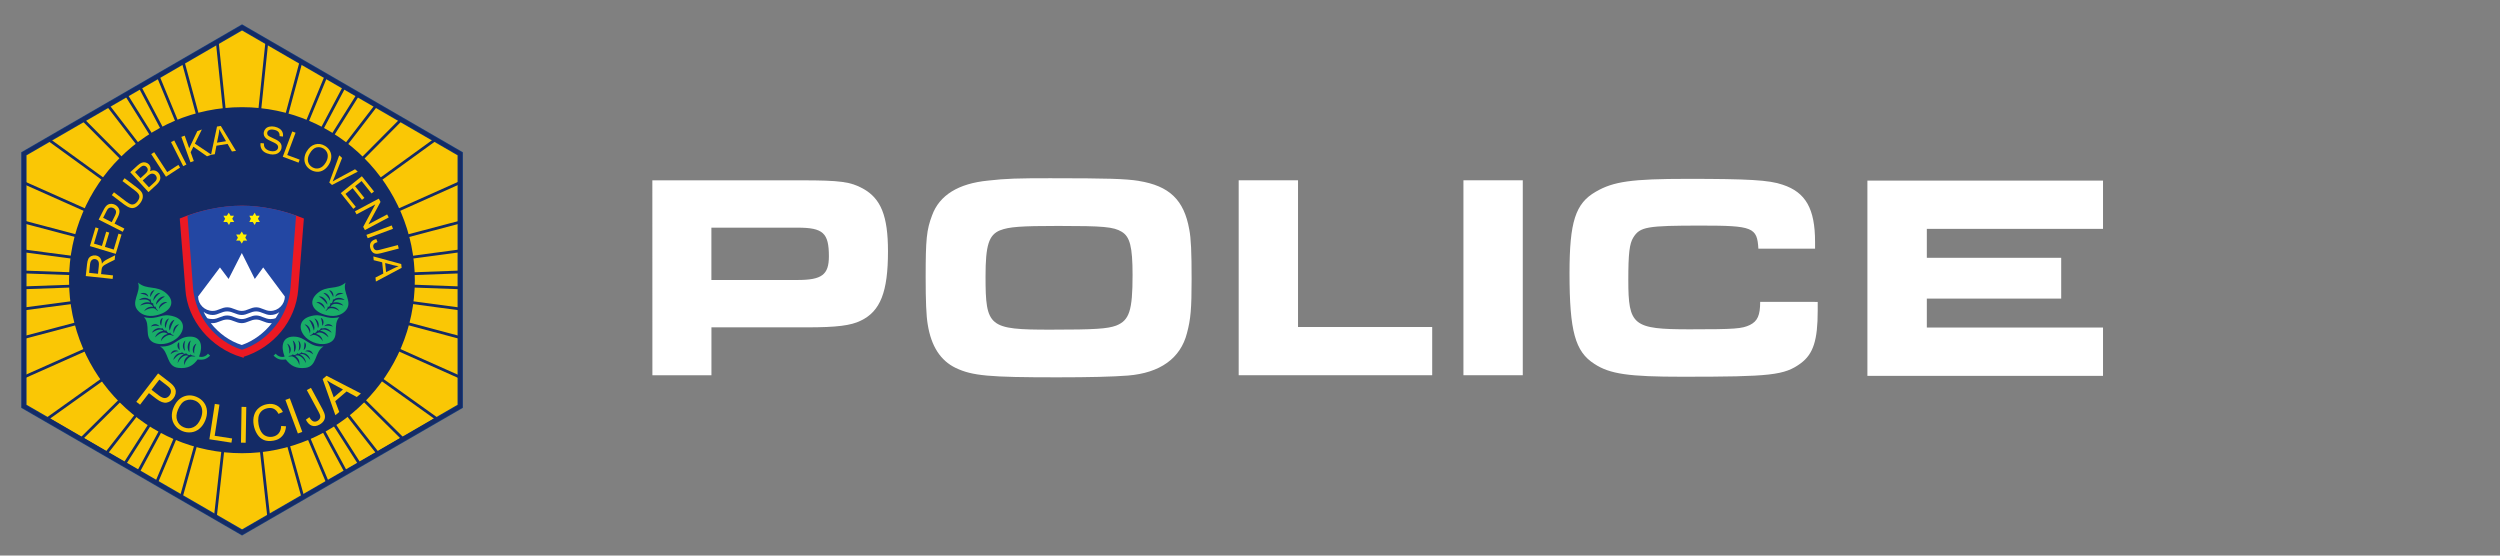
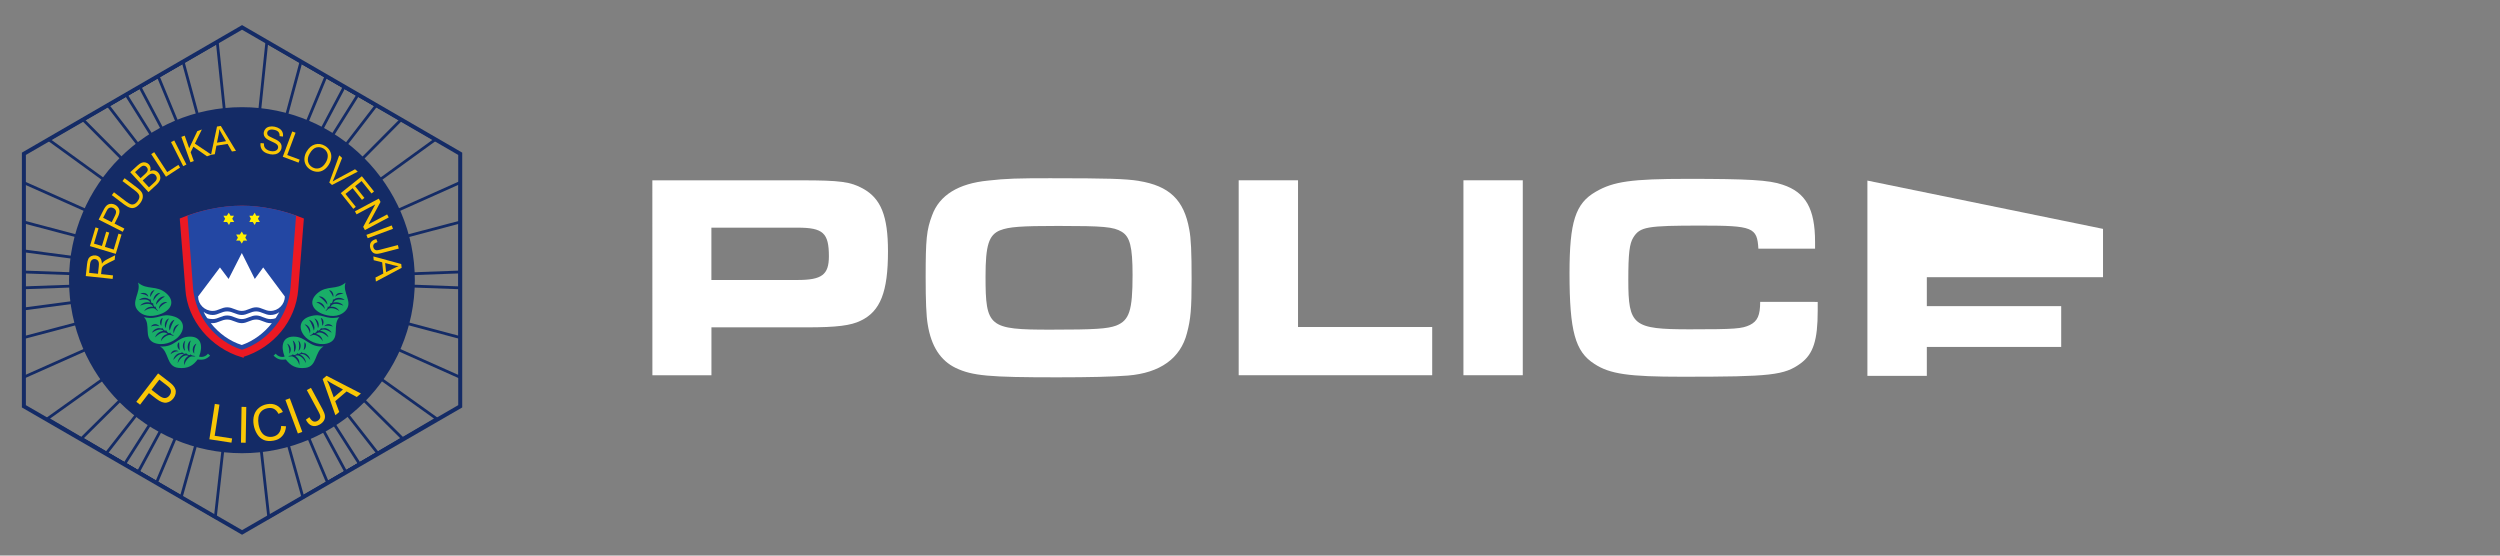
<svg xmlns="http://www.w3.org/2000/svg" xmlns:xlink="http://www.w3.org/1999/xlink" height="50" viewBox="0 0 59.531 13.229" width="225">
  <rect x="0" y="0" width="59.531" height="13.229" fill="#808080" stroke="none" />
  <symbol id="a" overflow="visible">
    <path d="m1.375 1.062 9.828-12.797 4.828 3.703c.852.656 1.473 1.199 1.859 1.625.539.586.91 1.191 1.109 1.812.207.617.238 1.289.094 2.016-.148.73-.465 1.414-.953 2.047-.836 1.09-1.887 1.75-3.156 1.969-1.273.215-2.816-.371-4.625-1.766l-3.281-2.516-4 5.203zm6.859-5.422 3.297 2.547c1.102.844 2.039 1.242 2.812 1.188.77-.059 1.441-.461 2.016-1.203.402-.539.617-1.102.641-1.688.02-.582-.145-1.102-.484-1.562-.23-.309-.73-.758-1.5-1.344l-3.266-2.516zm0 0" />
  </symbol>
  <symbol id="b" overflow="visible">
-     <path d="m4.031-6.828c1.027-2.477 2.5-4.141 4.406-4.984 1.902-.84 3.91-.824 6.016.047 1.371.574 2.477 1.418 3.312 2.531.832 1.105 1.297 2.371 1.391 3.797.09 1.43-.176 2.887-.797 4.375-.625 1.508-1.496 2.727-2.609 3.656-1.117.934-2.363 1.477-3.734 1.625-1.375.152-2.707-.035-3.984-.563-1.406-.586-2.523-1.449-3.344-2.594-.824-1.145-1.277-2.422-1.359-3.828-.074-1.402.16-2.758.703-4.062zm2.031.875c-.75 1.793-.867 3.41-.344 4.844.527 1.434 1.531 2.461 3 3.078 1.477.613 2.914.598 4.312-.047 1.395-.648 2.488-1.926 3.281-3.844.508-1.215.742-2.363.703-3.438-.031-1.07-.34-2.02-.922-2.844-.574-.832-1.352-1.457-2.328-1.875-1.398-.57-2.801-.586-4.203-.047-1.406.531-2.574 1.926-3.5 4.172zm0 0" />
-   </symbol>
+     </symbol>
  <symbol id="c" overflow="visible">
    <path d="m1.641.25 2.453-15.953 2.094.328-2.156 14.062 7.859 1.203-.297 1.891zm0 0" />
  </symbol>
  <symbol id="d" overflow="visible">
    <path d="m2.109.031.266-16.141 2.125.031-.266 16.141zm0 0" />
  </symbol>
  <symbol id="e" overflow="visible">
    <path d="m12.062-7.859 2.203.141c-.137 1.805-.699 3.262-1.688 4.375-.98 1.117-2.301 1.82-3.953 2.109-1.719.305-3.18.203-4.375-.297-1.199-.508-2.195-1.379-2.984-2.609-.781-1.227-1.305-2.602-1.578-4.125-.289-1.664-.227-3.164.188-4.5.402-1.34 1.133-2.438 2.188-3.281 1.059-.852 2.285-1.398 3.672-1.641 1.59-.277 3.004-.105 4.234.516 1.238.617 2.195 1.617 2.875 3l-1.984.859c-.574-1.09-1.258-1.844-2.047-2.25-.793-.402-1.715-.512-2.766-.328-1.23.219-2.207.699-2.922 1.438-.711.73-1.148 1.621-1.312 2.672-.156 1.043-.141 2.086.047 3.125.238 1.355.645 2.504 1.219 3.438.57.938 1.316 1.586 2.234 1.938.914.355 1.859.449 2.828.281 1.176-.207 2.113-.723 2.812-1.547.695-.832 1.066-1.938 1.109-3.312zm0 0" />
  </symbol>
  <symbol id="f" overflow="visible">
    <path d="m1.984-.734-5.625-15.125 1.984-.734 5.625 15.125zm0 0" />
  </symbol>
  <symbol id="g" overflow="visible">
    <path d="m-1.609-4.344 1.562-1.156c.621 1.062 1.227 1.699 1.812 1.906.582.211 1.191.141 1.828-.203.465-.246.816-.578 1.047-.984.227-.402.305-.828.234-1.266-.074-.445-.332-1.07-.766-1.875l-5.297-9.781 1.859-1.016 5.234 9.672c.645 1.188 1.004 2.184 1.078 2.984.07.805-.113 1.551-.547 2.234-.438.68-1.082 1.246-1.922 1.703-1.242.68-2.387.836-3.438.469-1.055-.363-1.945-1.258-2.688-2.688zm0 0" />
  </symbol>
  <symbol id="h" overflow="visible">
    <path d="m-.031.016-5.75-16.297 1.75-1.5 15.5 8-1.859 1.578-4.609-2.5-5.125 4.391 1.828 4.859zm-.75-8.062 4.156-3.547-4.188-2.297c-1.27-.707-2.281-1.312-3.031-1.812.523.918.965 1.895 1.328 2.922zm0 0" />
  </symbol>
  <symbol id="i" overflow="visible">
    <path d="m.141-1.344-12.109-1.281.578-5.359c.117-1.07.316-1.875.594-2.406.273-.539.707-.953 1.297-1.234.586-.277 1.211-.383 1.875-.312.867.094 1.566.449 2.094 1.062.523.617.805 1.52.844 2.703.242-.402.473-.707.688-.906.492-.426 1.074-.805 1.75-1.141l3.531-1.781-.219 2.031-2.688 1.328c-.777.387-1.379.711-1.797.969-.414.262-.711.508-.891.734-.176.219-.305.449-.391.688-.059.18-.113.477-.156.891l-.203 1.844 5.375.578zm-6.594-2.312.359-3.438c.086-.727.074-1.305-.031-1.734-.102-.426-.312-.766-.625-1.016-.309-.258-.66-.41-1.047-.453-.582-.059-1.078.102-1.484.484-.414.375-.672 1.012-.766 1.906l-.406 3.828zm0 0" />
  </symbol>
  <symbol id="j" overflow="visible">
    <path d="m.391-1.281-11.656-3.5 2.516-8.438 1.375.422-2.062 6.891 3.578 1.062 1.938-6.453 1.359.422-1.938 6.453 3.969 1.188 2.141-7.156 1.375.406zm0 0" />
  </symbol>
  <symbol id="k" overflow="visible">
    <path d="m.594-1.172-10.859-5.5 2.078-4.094c.367-.715.68-1.25.938-1.594.367-.496.77-.863 1.203-1.094.43-.227.926-.336 1.484-.328.562.012 1.113.148 1.641.406.93.48 1.566 1.18 1.906 2.094.336.906.109 2.129-.672 3.656l-1.406 2.781 4.422 2.234zm-4.969-4.328 1.406-2.797c.48-.926.648-1.672.5-2.234-.145-.559-.531-1.004-1.156-1.328-.445-.227-.895-.309-1.344-.25-.445.062-.816.262-1.109.594-.184.199-.441.629-.766 1.281l-1.406 2.766zm0 0" />
  </symbol>
  <symbol id="l" overflow="visible">
    <path d="m-4.109-14.766.969-1.281 5.609 4.25c.988.742 1.688 1.441 2.094 2.094.402.648.566 1.398.484 2.25-.086.844-.477 1.738-1.172 2.672-.699.906-1.426 1.535-2.172 1.875-.742.344-1.504.414-2.281.203-.777-.207-1.688-.695-2.719-1.469l-5.609-4.25.969-1.281 5.609 4.25c.844.637 1.527 1.027 2.047 1.172.508.148 1.016.109 1.516-.109.508-.215.973-.602 1.391-1.156.707-.934.996-1.77.875-2.5-.117-.727-.785-1.551-2-2.469zm0 0" />
  </symbol>
  <symbol id="m" overflow="visible">
    <path d="m.922-.844-8.219-8.984 3.359-3.078c.688-.621 1.324-1.035 1.906-1.234.586-.195 1.168-.211 1.75-.047.582.168 1.055.457 1.422.859.352.387.582.848.688 1.375.102.531.035 1.098-.203 1.688.695-.352 1.363-.465 2-.344.645.117 1.207.434 1.688.953.395.43.664.902.812 1.422.152.523.191 1.004.109 1.438-.086.438-.277.887-.578 1.344-.305.461-.742.949-1.312 1.469zm-3.578-6.297 1.938-1.766c.531-.488.875-.867 1.031-1.141.227-.363.32-.719.281-1.062-.031-.352-.195-.688-.484-1-.27-.301-.582-.5-.938-.594-.352-.09-.703-.059-1.047.094-.34.156-.836.535-1.484 1.125l-1.781 1.625zm3.797 4.141 2.234-2.047c.383-.34.641-.602.766-.781.215-.289.367-.578.453-.859.082-.277.082-.582 0-.906-.086-.332-.258-.645-.516-.938-.305-.32-.66-.523-1.062-.609-.398-.09-.793-.051-1.188.125-.398.168-.879.512-1.438 1.031l-2.078 1.891zm0 0" />
  </symbol>
  <symbol id="n" overflow="visible">
    <path d="m1.047-.688-6.656-10.188 1.344-.875 5.875 8.984 5.016-3.266.781 1.203zm0 0" />
  </symbol>
  <symbol id="o" overflow="visible">
    <path d="m1.406-.719-5.5-10.859 1.453-.734 5.5 10.859zm0 0" />
  </symbol>
  <symbol id="p" overflow="visible">
    <path d="m1.172-.422-4.109-11.453 1.516-.547 2.031 5.672 3.656-7.719 2.047-.734-3.141 6.359 7.469 5.016-2 .719-6.156-4.328-1.219 2.5 1.422 3.969zm0 0" />
  </symbol>
  <symbol id="q" overflow="visible">
    <path d="m-.031 0 2.703-12.75 1.719-.266 6.828 11.234-1.812.281-1.969-3.422-5.031.812-.734 3.844zm2.688-5.484 4.078-.656-1.781-3.125c-.555-.945-.973-1.727-1.25-2.344-.031.793-.129 1.59-.281 2.391zm0 0" />
  </symbol>
  <symbol id="r" overflow="visible" />
  <symbol id="s" overflow="visible">
    <path d="m1.5-3.688 1.516.156c-.043.625.023 1.152.203 1.578.176.43.516.816 1.016 1.156.496.344 1.086.586 1.766.719.602.113 1.148.129 1.641.047.496-.09.895-.27 1.188-.531.289-.27.473-.586.547-.953.07-.371.023-.723-.141-1.047-.156-.32-.473-.629-.938-.922-.281-.195-.949-.531-2-1-1.055-.477-1.777-.875-2.172-1.188-.523-.414-.879-.875-1.062-1.375-.18-.496-.215-1.02-.109-1.562.121-.602.406-1.133.844-1.594.445-.457 1.023-.754 1.734-.891.707-.145 1.461-.137 2.266.016.883.18 1.633.48 2.25.906.621.418 1.062.941 1.312 1.562.258.617.332 1.285.219 2l-1.516-.203c.059-.77-.105-1.395-.5-1.875-.398-.477-1.059-.805-1.984-.984-.949-.184-1.68-.148-2.188.109-.5.262-.801.645-.891 1.141-.086.43-.008.816.234 1.156.258.336 1 .773 2.219 1.312 1.227.543 2.062.977 2.5 1.297.633.449 1.066.949 1.297 1.5.238.555.293 1.152.172 1.797-.125.637-.43 1.199-.906 1.688-.469.496-1.082.836-1.828 1.016-.75.176-1.551.18-2.391.016-1.086-.219-1.961-.559-2.625-1.016-.668-.445-1.148-1.031-1.438-1.75-.293-.715-.371-1.477-.234-2.281zm0 0" />
  </symbol>
  <symbol id="t" overflow="visible">
    <path d="m1.172.438 4.266-11.406 1.5.562-3.766 10.062 5.609 2.094-.5 1.344zm0 0" />
  </symbol>
  <symbol id="u" overflow="visible">
    <path d="m3.734-4.672c1.027-1.738 2.301-2.82 3.812-3.25 1.508-.434 3.004-.215 4.484.656.957.574 1.691 1.324 2.203 2.25.508.918.723 1.914.641 2.984-.086 1.062-.441 2.113-1.062 3.156-.625 1.059-1.402 1.883-2.328 2.469-.93.59-1.918.867-2.969.828-1.043-.043-2.012-.332-2.906-.859-.992-.586-1.738-1.348-2.234-2.281-.492-.938-.688-1.93-.594-2.984.09-1.059.41-2.051.953-2.969zm1.422.859c-.75 1.262-1.008 2.457-.766 3.578.246 1.121.883 1.988 1.906 2.594 1.039.621 2.113.762 3.219.422 1.113-.336 2.066-1.176 2.859-2.516.508-.84.805-1.664.891-2.469.09-.801-.035-1.539-.375-2.219-.344-.684-.867-1.238-1.562-1.656-.969-.57-2.008-.73-3.109-.484-1.105.25-2.129 1.168-3.062 2.75zm0 0" />
  </symbol>
  <symbol id="v" overflow="visible">
    <path d="m3.609 3.156 4.484-12.266 1.297 1.156-3.453 8.734c-.273.695-.543 1.332-.812 1.906.559-.367 1.156-.715 1.781-1.047l8.312-4.484 1.234 1.078-11.609 6.016zm0 0" />
  </symbol>
  <symbol id="w" overflow="visible">
    <path d="m.844 1.047 9.516-7.594 5.484 6.875-1.125.891-4.484-5.609-2.922 2.344 4.203 5.266-1.109.875-4.203-5.266-3.234 2.594 4.656 5.828-1.125.891zm0 0" />
  </symbol>
  <symbol id="x" overflow="visible">
    <path d="m.609 1.141 10.75-5.703.781 1.469-5.453 10.125 8.438-4.484.719 1.359-10.75 5.703-.766-1.453 5.453-10.125-8.453 4.484zm0 0" />
  </symbol>
  <symbol id="y" overflow="visible">
    <path d="m.547 1.484 11.406-4.25.578 1.516-11.406 4.25zm0 0" />
  </symbol>
  <symbol id="z" overflow="visible">
    <path d="m3.469-.406.547 1.359c-.887.27-1.457.598-1.703.984-.25.395-.309.852-.172 1.375.102.395.281.707.531.938.246.238.539.367.875.391.332.027.836-.043 1.516-.219l8.125-2.125.406 1.578-8.031 2.094c-.992.258-1.789.336-2.391.234-.594-.094-1.105-.367-1.531-.812-.418-.438-.715-1.008-.891-1.703-.273-1.031-.184-1.902.266-2.609.457-.711 1.273-1.203 2.453-1.484zm0 0" />
  </symbol>
  <symbol id="A" overflow="visible">
    <path d="m0-.031 12.578 3.422.188 1.734-11.609 6.172-.188-1.812 3.531-1.797-.516-5.062-3.812-.953zm5.328 2.984.422 4.094 3.219-1.594c.988-.492 1.797-.863 2.422-1.109-.793-.074-1.59-.215-2.391-.422zm0 0" />
  </symbol>
  <g transform="translate(0 -283.771)">
    <use fill="#fac705" height="100%" transform="matrix(.353 0 0 .353 50.391 50.975)" width="100%" x="135.472" xlink:href="#r" y="108.847" />
    <g fill="#fff">
      <path d="m18.993 290.438c.578 0 .745-.125.745-.564 0-.557-.139-.682-.745-.682h-2.053v1.246zm-3.459-2.373h3.55c.926 0 1.169.035 1.462.195.432.237.599.654.599 1.496 0 .967-.181 1.427-.647 1.65-.237.118-.578.16-1.288.16h-2.269v1.141h-1.406zm0 0" />
      <path d="m23.816 289.254c-.271.111-.348.355-.348 1.1 0 1.204.077 1.267 1.545 1.267 1.072 0 1.357-.021 1.566-.097.313-.125.39-.355.39-1.204 0-.675-.063-.912-.258-1.03-.195-.118-.438-.139-1.51-.139-.891 0-1.176.021-1.385.104m3.299-1.176c.731.118 1.079.452 1.204 1.155.042.216.056.536.056 1.183 0 .703-.021.954-.111 1.288-.153.599-.64.947-1.406 1.009-.355.028-.919.042-1.684.042-1.622 0-2.018-.035-2.415-.223-.362-.174-.585-.515-.668-1.037-.035-.202-.049-.557-.049-1.128 0-.898.021-1.121.153-1.469.174-.48.626-.759 1.336-.828.425-.049.717-.056 1.476-.056 1.385 0 1.789.014 2.109.063" />
      <path d="m29.496 288.064h1.413v3.494h3.195v1.148h-4.608zm0 0" />
      <path d="m34.848 288.064h1.413v4.642h-1.413zm0 0" />
      <path d="m43.284 290.96v.209c0 .703-.104 1.03-.404 1.253-.39.285-.703.32-2.819.32-1.274 0-1.726-.063-2.095-.306-.459-.292-.592-.78-.592-2.158 0-1.225.139-1.663.626-1.942.418-.244.856-.306 2.179-.306 1.455 0 1.949.028 2.269.139.55.181.773.571.773 1.364v.16h-1.35c-.028-.508-.132-.55-1.357-.55-1.302 0-1.462.028-1.622.285-.09.146-.118.376-.118 1.009 0 1.086.111 1.176 1.462 1.176 1.086 0 1.246-.014 1.434-.104.181-.09.244-.23.244-.55zm0 0" />
    </g>
    <g transform="matrix(.943 0 0 .943 -6.944 56.063)">
-       <path d="m13.476 242.164 5.509 3.191v6.377l-5.509 3.185-5.509-3.185v-6.377zm0 0" fill="#fac705" stroke="#143d7d" stroke-width=".135" />
      <path d="m13.476 242.164 5.509 3.191v6.377l-5.509 3.185-5.509-3.185v-6.377zm0 0" fill="none" stroke="#142b66" stroke-width=".101" />
      <path d="m13.476 248.54-4.884-3.543 4.259-2.457zm0 0" fill="none" stroke="#142b66" stroke-width=".071" />
      <path d="m13.482 248.534-4.023-4.041 2.53-1.456zm0 0" fill="none" stroke="#142b66" stroke-width=".071" />
      <path d="m13.476 248.54-2.117-5.139-1.268.734zm0 0" fill="none" stroke="#142b66" stroke-width=".071" />
      <path d="m13.476 248.54-2.579-4.872-.346.2zm0 0" fill="none" stroke="#142b66" stroke-width=".071" />
      <path d="m13.476 248.54-5.515 2.457v-4.915zm0 0" fill="none" stroke="#142b66" stroke-width=".071" />
      <path d="m13.476 248.534-5.509 1.462v-2.918zm0 0" fill="none" stroke="#142b66" stroke-width=".071" />
      <path d="m13.476 248.54-5.515-.734v1.468zm0 0" fill="none" stroke="#142b66" stroke-width=".071" />
      <path d="m13.476 248.54-5.515-.2v.4zm0 0" fill="none" stroke="#142b66" stroke-width=".071" />
      <path d="m13.476 248.54 5.503 2.457v-4.915zm0 0" fill="none" stroke="#142b66" stroke-width=".071" />
      <path d="m13.476 248.534 5.509 1.462v-2.918zm0 0" fill="none" stroke="#142b66" stroke-width=".071" />
-       <path d="m13.476 248.54 5.503-.734v1.468zm0 0" fill="none" stroke="#142b66" stroke-width=".071" />
      <path d="m13.476 248.54 5.503-.2v.4zm0 0" fill="none" stroke="#142b66" stroke-width=".071" />
      <path d="m13.476 248.534 4.878-3.537-4.253-2.457zm0 0" fill="none" stroke="#142b66" stroke-width=".071" />
      <path d="m13.482 248.534 4.011-4.041-2.53-1.456zm0 0" fill="none" stroke="#142b66" stroke-width=".071" />
      <path d="m13.476 248.534 2.118-5.133 1.268.734zm0 0" fill="none" stroke="#142b66" stroke-width=".071" />
      <path d="m13.476 248.534 2.579-4.866.346.2zm0 0" fill="none" stroke="#142b66" stroke-width=".071" />
      <path d="m13.476 248.534-.675 6-4.237-2.49zm0 0" fill="none" stroke="#142b66" stroke-width=".071" />
      <path d="m13.471 248.531-1.53 5.491-2.516-1.479zm0 0" fill="none" stroke="#142b66" stroke-width=".071" />
      <path d="m13.476 248.534-3.427 4.383 1.266.744zm0 0" fill="none" stroke="#142b66" stroke-width=".071" />
      <path d="m13.476 248.534-2.966 4.654.345.203zm0 0" fill="none" stroke="#142b66" stroke-width=".071" />
      <path d="m13.476 248.534.675 6 4.237-2.49zm0 0" fill="none" stroke="#142b66" stroke-width=".071" />
      <path d="m13.481 248.531 1.53 5.491 2.516-1.479zm0 0" fill="none" stroke="#142b66" stroke-width=".071" />
      <path d="m13.476 248.534 3.427 4.383-1.266.744zm0 0" fill="none" stroke="#142b66" stroke-width=".071" />
      <path d="m13.476 248.534 2.967 4.654-.345.203zm0 0" fill="none" stroke="#142b66" stroke-width=".071" />
      <path d="m13.476 244.233c2.366 0 4.308 1.935 4.308 4.314s-1.942 4.314-4.308 4.314c-2.378 0-4.314-1.936-4.314-4.314s1.936-4.314 4.314-4.314" fill="#142b66" />
      <path d="m13.476 244.233c2.366 0 4.308 1.935 4.308 4.314s-1.942 4.314-4.308 4.314c-2.378 0-4.314-1.936-4.314-4.314s1.936-4.314 4.314-4.314zm0 0" fill="none" stroke="#142b66" stroke-width=".11" />
      <path d="m11.407 250.221c.231.133.152.503.455.54.243.03.382-.061.492-.212.152.018.218-.006.316-.097l-.055-.049c-.055.073-.152.097-.224.073.103-.261.055-.504-.225-.504-.334 0-.37.273-.758.249" fill="#19ae68" />
      <path d="m11.45 249.39c.255-.109.328-.322.115-.51-.249-.218-.485-.073-.716-.273.091.249-.213.498.012.722.17.17.419.133.588.061" fill="#19ae68" />
      <path d="m11.856 249.99c.188-.188.176-.431-.085-.522-.352-.115-.388.097-.771.012.182.194-.018.516.243.643.224.097.479-.006.613-.133" fill="#19ae68" />
      <path d="m15.533 250.221c-.231.133-.152.503-.455.54-.243.03-.382-.061-.497-.212-.146.018-.212-.006-.309-.097l.055-.049c.055.073.152.097.224.073-.103-.261-.055-.504.224-.504.334 0 .37.273.758.249" fill="#19ae68" />
      <path d="m15.484 249.39c-.249-.109-.322-.322-.109-.51.249-.218.485-.073.716-.273-.097.249.212.498-.012.722-.17.17-.419.133-.595.061" fill="#19ae68" />
      <path d="m15.084 249.99c-.188-.188-.176-.431.085-.522.352-.115.388.097.764.012-.182.194.024.516-.243.643-.218.097-.479-.006-.607-.133" fill="#19ae68" />
      <g fill="#142b66">
        <path d="m11.377 249.274c.048-.085.133-.14.212-.17-.097-.03-.218.061-.212.17" />
        <path d="m11.11 248.965c-.024-.097-.121-.121-.206-.073.073 0 .158.024.206.073" />
        <path d="m11.164 249.116c-.097-.03-.2 0-.261.073.073-.024.261-.103.328.03-.109-.012-.182.03-.231.115.067-.061.194-.097.261-.073.037.012.055.054.097.067-.03-.049-.067-.061-.061-.115-.037.03-.067-.036-.067-.091-.037.03-.067-.042-.061-.091-.03.018-.055-.018-.079-.024-.049-.024-.152-.024-.219.042.103-.018.243-.042.291.067" />
        <path d="m11.237 249.068c.048-.091.109-.152.176-.2-.097-.006-.182.097-.176.2" />
        <path d="m11.164 248.971c.018-.054.067-.133.103-.17-.073-.006-.133.103-.103.17" />
        <path d="m11.304 249.165c.055-.067.133-.158.224-.206-.103-.024-.231.109-.224.206" />
        <path d="m11.753 249.893c.012-.091.067-.176.133-.231-.103.006-.176.134-.133.231" />
        <path d="m11.389 249.711c-.067-.079-.158-.067-.218.006.073-.024.152-.03.218-.006" />
        <path d="m11.492 249.826c-.103.012-.182.073-.212.164.055-.049.2-.188.316-.085-.103.024-.158.091-.17.188.037-.079.14-.158.218-.164.037-.006.073.03.115.018-.049-.03-.085-.03-.097-.079-.03.042-.085-.006-.103-.061-.018.042-.079-.012-.091-.049-.024.018-.055 0-.085 0-.048-.006-.146.036-.182.115.091-.055.206-.121.291-.049" />
        <path d="m11.547 249.76c.012-.103.042-.182.085-.249-.091.03-.134.158-.085.249" />
        <path d="m11.437 249.699c0-.061.018-.158.037-.2-.073.018-.091.146-.037.2" />
        <path d="m11.65 249.82c.024-.079.061-.188.121-.273-.097.018-.17.182-.121.273" />
        <path d="m12.269 250.403c-.012-.085.012-.182.055-.255-.091.036-.127.182-.055.255" />
        <path d="m11.874 250.342c-.091-.054-.17-.018-.206.079.055-.049.133-.085.206-.079" />
        <path d="m12.008 250.421c-.097.043-.151.128-.158.219.036-.067.133-.237.273-.182-.097.061-.127.14-.103.237.012-.085.085-.194.158-.218.037-.018.073.012.121-.012-.061-.018-.097-.006-.121-.049-.012.042-.085.018-.121-.03 0 .042-.073.018-.097-.024-.012.03-.055.024-.073.03-.055.012-.133.079-.146.17.073-.085.152-.182.267-.14" />
        <path d="m12.038 250.336c-.024-.097-.024-.182.006-.267-.079.061-.085.2-.006.267" />
        <path d="m11.905 250.312c-.012-.049-.018-.152-.018-.2-.073.043-.042.17.018.2" />
        <path d="m12.147 250.366c0-.085-.006-.2.036-.297-.097.049-.103.231-.036.297" />
        <path d="m14.665 250.403c.018-.085-.006-.182-.049-.255.085.036.128.182.049.255" />
-         <path d="m15.066 250.342c.091-.054.17-.018.206.079-.061-.049-.133-.085-.206-.079" />
        <path d="m14.932 250.421c.097.043.152.128.158.219-.036-.067-.133-.237-.273-.182.091.061.121.14.103.237-.012-.085-.085-.194-.164-.218-.03-.018-.067.012-.115-.012.055-.018.091-.006.121-.049.012.042.085.018.121-.03 0 .042.073.018.097-.024.012.03.049.024.073.03.055.012.127.079.146.17-.073-.085-.152-.182-.267-.14" />
        <path d="m14.902 250.336c.024-.097.024-.182-.006-.267.079.061.079.2.006.267" />
        <path d="m15.029 250.312c.018-.049.024-.152.024-.2.067.043.036.17-.024.2" />
        <path d="m14.786 250.366c.006-.085.006-.2-.03-.297.091.049.103.231.03.297" />
        <path d="m15.563 249.274c-.048-.085-.133-.14-.212-.17.097-.03.218.061.212.17" />
        <path d="m15.83 248.965c.024-.097.121-.121.206-.073-.073 0-.158.024-.206.073" />
        <path d="m15.775 249.116c.097-.03.2 0 .261.073-.073-.024-.261-.103-.328.03.103-.012.182.03.231.115-.067-.061-.194-.097-.261-.073-.036.012-.055.054-.097.067.03-.049.067-.061.055-.115.042.03.073-.036.073-.091.037.03.067-.042.061-.091.03.018.049-.018.073-.024.055-.024.158-.024.224.042-.103-.018-.243-.042-.291.067" />
-         <path d="m15.697 249.068c-.042-.091-.103-.152-.17-.2.097-.006.182.097.17.2" />
        <path d="m15.775 248.971c-.018-.054-.067-.133-.103-.17.073-.006.133.103.103.17" />
        <path d="m15.63 249.165c-.048-.067-.127-.158-.218-.206.103-.024.224.109.218.206" />
        <path d="m15.187 249.893c-.012-.091-.067-.176-.133-.231.097.006.176.134.133.231" />
        <path d="m15.551 249.711c.067-.079.158-.067.218.006-.073-.024-.152-.03-.218-.006" />
        <path d="m15.448 249.826c.097.012.182.073.212.164-.061-.049-.2-.188-.316-.085.103.024.158.091.17.188-.037-.079-.14-.158-.219-.164-.036-.006-.073.03-.115.018.048-.03.085-.03.097-.079.024.042.085-.006.103-.061.012.042.079-.012.091-.049.024.018.055 0 .085 0 .049-.006.14.036.182.115-.091-.055-.206-.121-.291-.049" />
        <path d="m15.393 249.76c-.012-.103-.042-.182-.091-.249.091.03.14.158.091.249" />
        <path d="m15.502 249.699c0-.061-.018-.158-.037-.2.073.018.091.146.037.2" />
        <path d="m15.29 249.82c-.024-.079-.061-.188-.121-.273.097.018.164.182.121.273" />
      </g>
      <path d="m13.476 250.451c.777-.237 1.317-.904 1.377-1.668l.14-1.766c-.455-.188-1.025-.309-1.517-.309-.503 0-1.074.121-1.529.309l.14 1.76c.048.764.625 1.444 1.389 1.675" fill="#eb1923" />
      <path d="m13.476 250.451c.777-.237 1.317-.904 1.377-1.668l.14-1.766c-.455-.188-1.025-.309-1.517-.309-.503 0-1.074.121-1.529.309l.14 1.76c.048.764.625 1.444 1.389 1.675zm0 0" fill="none" stroke="#eb1923" stroke-width=".084" />
      <path d="m12.238 248.74-.14-1.823c.431-.158.904-.252 1.377-.252.443 0 .952.094 1.365.252l-.14 1.823c-.055.716-.558 1.341-1.225 1.565-.686-.218-1.177-.849-1.238-1.565" fill="#2347a3" />
      <path d="m13.005 247.077.044-.082-.044-.076h.087l.049-.076.044.076h.087l-.044.076.049.082h-.093l-.038.076-.049-.076zm.655 0 .038-.082-.038-.076h.087l.049-.076.038.076h.087l-.044.076.049.082h-.093l-.038.076-.049-.076zm-.333.47.044-.071-.044-.082h.093l.049-.076.044.076h.082l-.038.082.049.071h-.093l-.044.076-.049-.076zm0 0" fill="#fff000" />
      <path d="m14.228 249.632c-.194.249-.461.449-.758.552-.309-.097-.582-.297-.783-.552h.048c.133 0 .224-.091.364-.091s.231.091.37.091c.134 0 .224-.091.364-.091.127 0 .224.091.358.091zm.328-.673-.546-.734-.212.291-.328-.655-.334.655-.218-.291-.552.734c0 .2.164.364.37.364.133 0 .224-.091.364-.091s.231.091.37.091c.134 0 .224-.091.364-.091.127 0 .224.091.358.091.2 0 .364-.164.364-.364m-.231.546c.03-.049.061-.097.091-.152-.061.049-.14.073-.224.073-.133 0-.231-.091-.358-.091-.14 0-.231.091-.364.091-.14 0-.231-.091-.37-.091s-.231.091-.364.091c-.085 0-.17-.03-.231-.079.024.055.055.109.091.158.036.018.091.024.14.024.133 0 .224-.091.364-.091s.231.091.37.091c.134 0 .224-.091.364-.091.127 0 .224.091.358.091.048 0 .091-.006.133-.024" fill="#fff" />
      <use fill="#fac705" height="100%" transform="matrix(.056 0 0 .056 5.687 239.188)" width="100%" x="90.028" xlink:href="#a" y="220.903" />
      <use fill="#fac705" height="100%" transform="matrix(.056 0 0 .056 5.687 239.188)" width="100%" x="104.114" xlink:href="#b" y="231.503" />
      <use fill="#fac705" height="100%" transform="matrix(.056 0 0 .056 5.687 239.188)" width="100%" x="122.712" xlink:href="#c" y="238.61" />
      <use fill="#fac705" height="100%" transform="matrix(.056 0 0 .056 5.687 239.188)" width="100%" x="136.496" xlink:href="#d" y="240.359" />
      <use fill="#fac705" height="100%" transform="matrix(.056 0 0 .056 5.687 239.188)" width="100%" x="144.657" xlink:href="#e" y="240.721" />
      <use fill="#fac705" height="100%" transform="matrix(.056 0 0 .056 5.687 239.188)" width="100%" x="162.281" xlink:href="#f" y="236.988" />
      <use fill="#fac705" height="100%" transform="matrix(.056 0 0 .056 5.687 239.188)" width="100%" x="169.484" xlink:href="#g" y="234.392" />
      <use fill="#fac705" height="100%" transform="matrix(.056 0 0 .056 5.687 239.188)" width="100%" x="181.215" xlink:href="#h" y="228.004" />
      <use fill="#fac705" height="100%" transform="matrix(.056 0 0 .056 5.687 239.188)" width="100%" x="80.585" xlink:href="#i" y="167.893" />
      <use fill="#fac705" height="100%" transform="matrix(.056 0 0 .056 5.687 239.188)" width="100%" x="81.754" xlink:href="#j" y="156.539" />
      <use fill="#fac705" height="100%" transform="matrix(.056 0 0 .056 5.687 239.188)" width="100%" x="84.692" xlink:href="#k" y="146.467" />
      <use fill="#fac705" height="100%" transform="matrix(.056 0 0 .056 5.687 239.188)" width="100%" x="89.273" xlink:href="#l" y="137.195" />
      <use fill="#fac705" height="100%" transform="matrix(.056 0 0 .056 5.687 239.188)" width="100%" x="95.968" xlink:href="#m" y="128.259" />
      <use fill="#fac705" height="100%" transform="matrix(.056 0 0 .056 5.687 239.188)" width="100%" x="103.739" xlink:href="#n" y="121.157" />
      <use fill="#fac705" height="100%" transform="matrix(.056 0 0 .056 5.687 239.188)" width="100%" x="111.15" xlink:href="#o" y="116.428" />
      <use fill="#fac705" height="100%" transform="matrix(.056 0 0 .056 5.687 239.188)" width="100%" x="114.649" xlink:href="#p" y="114.378" />
      <use fill="#fac705" height="100%" transform="matrix(.056 0 0 .056 5.687 239.188)" width="100%" x="125.124" xlink:href="#q" y="110.594" />
      <use fill="#fac705" height="100%" transform="matrix(.056 0 0 .056 5.687 239.188)" width="100%" x="145.947" xlink:href="#s" y="108.98" />
      <use fill="#fac705" height="100%" transform="matrix(.056 0 0 .056 5.687 239.188)" width="100%" x="156.285" xlink:href="#t" y="111.026" />
      <use fill="#fac705" height="100%" transform="matrix(.056 0 0 .056 5.687 239.188)" width="100%" x="164.446" xlink:href="#u" y="113.817" />
      <use fill="#fac705" height="100%" transform="matrix(.056 0 0 .056 5.687 239.188)" width="100%" x="174.815" xlink:href="#v" y="119.943" />
      <use fill="#fac705" height="100%" transform="matrix(.056 0 0 .056 5.687 239.188)" width="100%" x="182.754" xlink:href="#w" y="126.805" />
      <use fill="#fac705" height="100%" transform="matrix(.056 0 0 .056 5.687 239.188)" width="100%" x="189.388" xlink:href="#x" y="134.917" />
      <use fill="#fac705" height="100%" transform="matrix(.056 0 0 .056 5.687 239.188)" width="100%" x="194.619" xlink:href="#y" y="145.202" />
      <use fill="#fac705" height="100%" transform="matrix(.056 0 0 .056 5.687 239.188)" width="100%" x="196.162" xlink:href="#z" y="148.984" />
      <use fill="#fac705" height="100%" transform="matrix(.056 0 0 .056 5.687 239.188)" width="100%" x="198.285" xlink:href="#A" y="156.44" />
    </g>
-     <path d="m167.801 16.227v17.547h21.172v-4.34h-15.832v-2.6h12.074v-3.668h-12.074v-2.6h15.832v-4.34z" fill="#fff" transform="matrix(.265 0 0 .265 0 283.771)" />
+     <path d="m167.801 16.227v17.547h21.172h-15.832v-2.6h12.074v-3.668h-12.074v-2.6h15.832v-4.34z" fill="#fff" transform="matrix(.265 0 0 .265 0 283.771)" />
  </g>
</svg>